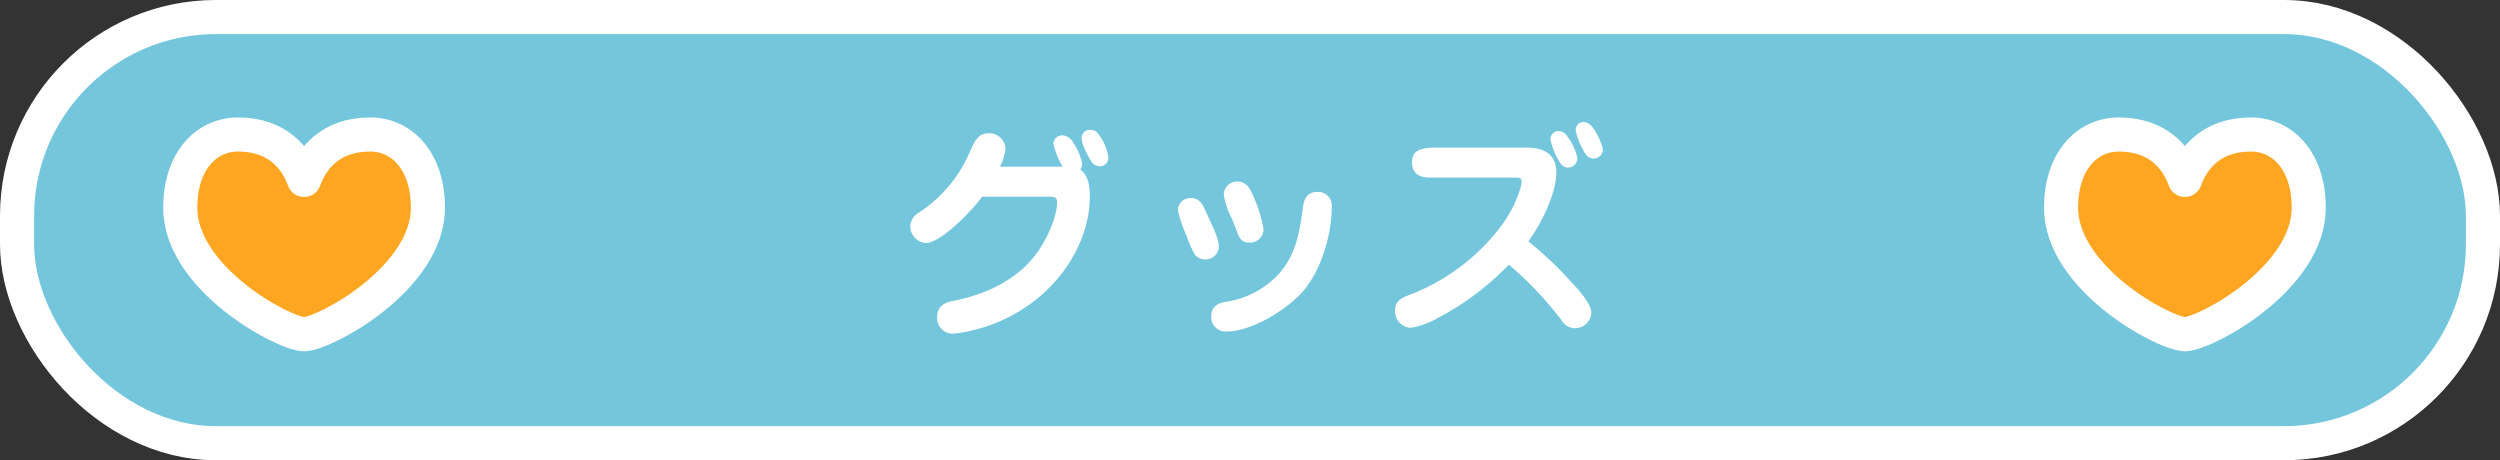
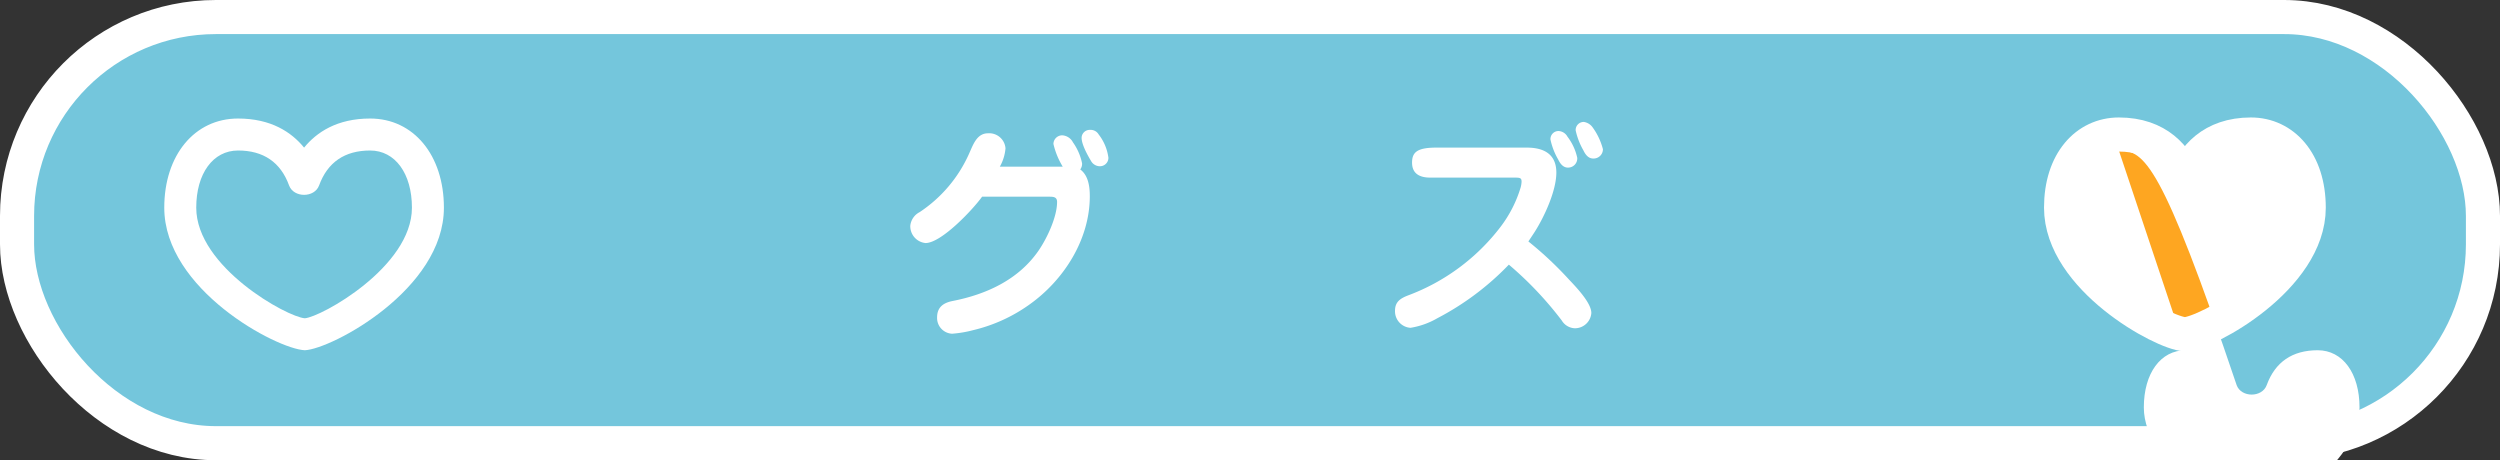
<svg xmlns="http://www.w3.org/2000/svg" id="レイヤー_1" data-name="レイヤー 1" viewBox="0 0 440 81">
  <rect x="0" y="0" width="440" height="81" fill="#333333" stroke="none" />
  <g>
    <rect x="3" y="3" width="434" height="75" rx="35" style="fill: #74c6dc" />
    <rect x="3" y="3" width="434" height="75" rx="35" style="fill: none;stroke: #fff;stroke-linecap: round;stroke-linejoin: round;stroke-width: 6px" />
  </g>
  <g>
    <path d="M187.045,29.339a13.635,13.635,0,0,1-1.64-3.999,1.538,1.538,0,0,1,1.6-1.521A2.288,2.288,0,0,1,188.845,25.06a9.735,9.735,0,0,1,1.6,3.68,1.647,1.647,0,0,1-.32,1.079c1.44,1.08,1.68,3.04,1.68,4.72,0,7.639-4.599,14.838-10.758,19.156a28.13,28.13,0,0,1-9.718,4.399,20.512,20.512,0,0,1-3.759.641,2.77,2.77,0,0,1-2.64-2.88c0-1.8,1.12-2.56,2.72-2.88,5.959-1.159,11.598-3.759,15.117-8.838,1.52-2.2,3.28-5.959,3.28-8.599,0-.92-.72-.92-1.44-.92h-11.758c-1.6,2.239-7.159,8.158-9.958,8.158a2.977,2.977,0,0,1-2.68-3.039,3.037,3.037,0,0,1,1.64-2.399,24.053,24.053,0,0,0,8.719-10.318c.68-1.48,1.32-3.56,3.319-3.56A2.873,2.873,0,0,1,176.967,26.1a7.851,7.851,0,0,1-1,3.239Zm4.839-6.479a1.623,1.623,0,0,1,1.479.8,8.44,8.44,0,0,1,1.72,4.119,1.494,1.494,0,0,1-1.56,1.479,1.791,1.791,0,0,1-1.52-.96c-.6-1-1.64-2.879-1.64-4.039A1.421,1.421,0,0,1,191.884,22.861Z" style="fill: #fff" />
-     <path d="M212.225,45.657a2.334,2.334,0,0,1-1.96-.88,22.377,22.377,0,0,1-1.399-3.199,24.709,24.709,0,0,1-1.56-4.56,2.19,2.19,0,0,1,2.32-2.159c1.56,0,2.12,1.279,2.64,2.479.64,1.399,2.239,4.519,2.239,5.919A2.307,2.307,0,0,1,212.225,45.657Zm22.156-9.198c0,4.799-1.8,10.918-4.879,14.598-2.799,3.359-9.158,7.278-13.598,7.278a2.52,2.52,0,0,1-2.72-2.64c0-1.64,1-2.279,2.44-2.56a15.792,15.792,0,0,0,9.478-4.959c2.8-3.239,3.56-6.559,4.24-11.878.2-1.439.879-2.52,2.479-2.52A2.408,2.408,0,0,1,234.381,36.458Zm-14.478,6.238c-1.24,0-1.68-.56-2.16-1.839-.28-.721-.64-1.72-1.04-2.6a12.564,12.564,0,0,1-1.32-4.04,2.376,2.376,0,0,1,2.36-2.279c1.64,0,2.279,1.279,2.839,2.6a23.949,23.949,0,0,1,1.8,5.759A2.376,2.376,0,0,1,219.903,42.697Z" style="fill: #fff" />
    <path d="M276.157,49.216c1.84,1.919,3.919,4.279,3.919,5.879a2.896,2.896,0,0,1-2.919,2.68,2.801,2.801,0,0,1-2.28-1.36,61.97,61.97,0,0,0-9.318-9.838A48.59,48.59,0,0,1,252.96,56.015a13.761,13.761,0,0,1-4.719,1.68,2.916,2.916,0,0,1-2.719-3c0-1.56.92-2.159,2.239-2.68a36.551,36.551,0,0,0,16.357-12.117,21.78,21.78,0,0,0,3.52-6.919,4.707,4.707,0,0,0,.16-1c0-.68-.28-.72-1.28-.72H251.721c-2.2,0-3.199-.96-3.199-2.64,0-1.84.92-2.64,4.279-2.64h15.917c3.08,0,5.199,1.2,5.199,4.399s-2.12,7.799-3.839,10.479c-.36.56-.72,1.079-1.08,1.64A63.216,63.216,0,0,1,276.157,49.216Zm-.2-19.717c-.88,0-1.399-.76-1.72-1.439a11.783,11.783,0,0,1-1.359-3.52A1.419,1.419,0,0,1,274.317,23.06a1.898,1.898,0,0,1,1.56,1,9.409,9.409,0,0,1,1.72,3.72A1.618,1.618,0,0,1,275.957,29.499ZM280.396,27.9c-.88,0-1.4-.76-1.72-1.44a12.176,12.176,0,0,1-1.36-3.519,1.419,1.419,0,0,1,1.44-1.48,2.307,2.307,0,0,1,1.52.92,11.357,11.357,0,0,1,1.84,3.88A1.642,1.642,0,0,1,280.396,27.9Z" style="fill: #fff" />
  </g>
  <g>
-     <path d="M65.143,23.675c-6.874,0-10.185,4.047-11.623,7.991-1.438-3.944-4.749-7.991-11.623-7.991-5.685,0-10.171,4.782-10.171,12.876,0,12.386,17.904,22.097,21.795,22.281,3.891-.184,21.795-9.895,21.795-22.281C75.314,28.457,70.828,23.675,65.143,23.675Z" style="fill: #fea621;stroke: #fff;stroke-linecap: round;stroke-linejoin: round;stroke-width: 6px" />
    <path d="M53.652,61.643C48.654,61.42,28.911,50.944,28.911,36.554c0-9.243,5.339-15.693,12.987-15.693,5.813,0,9.414,2.41,11.622,5.12,2.208-2.71,5.809-5.12,11.625-5.12,7.644,0,12.983,6.45,12.983,15.693C78.128,50.944,58.385,61.42,53.652,61.643Zm-11.754-35.154c-4.402,0-7.359,4.047-7.359,10.065,0,10.448,16.045,19.266,19.113,19.461,2.804-.195,18.848-9.013,18.848-19.461,0-6.018-2.957-10.065-7.355-10.065-4.472,0-7.495,2.069-8.982,6.143-.808,2.215-4.479,2.215-5.287,0C49.389,28.557,46.369,26.489,41.898,26.489Z" style="fill: #fff" />
  </g>
  <g>
    <path d="M396.164,23.675c-6.874,0-10.185,4.047-11.623,7.991-1.438-3.944-4.749-7.991-11.623-7.991-5.685,0-10.171,4.782-10.171,12.876,0,12.386,17.904,22.097,21.795,22.281,3.891-.184,21.795-9.895,21.795-22.281C406.335,28.457,401.849,23.675,396.164,23.675Z" style="fill: #fea621;stroke: #fff;stroke-linecap: round;stroke-linejoin: round;stroke-width: 6px" />
-     <path d="M384.673,61.643c-4.998-.223-24.741-10.699-24.741-25.089,0-9.243,5.339-15.693,12.987-15.693,5.813,0,9.414,2.41,11.622,5.12,2.208-2.71,5.809-5.12,11.625-5.12,7.644,0,12.983,6.45,12.983,15.693C409.149,50.944,389.405,61.42,384.673,61.643Zm-11.754-35.154c-4.402,0-7.359,4.047-7.359,10.065,0,10.448,16.045,19.266,19.113,19.461,2.804-.195,18.848-9.013,18.848-19.461,0-6.018-2.957-10.065-7.355-10.065-4.472,0-7.495,2.069-8.982,6.143-.808,2.215-4.479,2.215-5.287,0C380.41,28.557,377.39,26.489,372.919,26.489Z" style="fill: #fff" />
+     <path d="M384.673,61.643c-4.998-.223-24.741-10.699-24.741-25.089,0-9.243,5.339-15.693,12.987-15.693,5.813,0,9.414,2.41,11.622,5.12,2.208-2.71,5.809-5.12,11.625-5.12,7.644,0,12.983,6.45,12.983,15.693C409.149,50.944,389.405,61.42,384.673,61.643Zc-4.402,0-7.359,4.047-7.359,10.065,0,10.448,16.045,19.266,19.113,19.461,2.804-.195,18.848-9.013,18.848-19.461,0-6.018-2.957-10.065-7.355-10.065-4.472,0-7.495,2.069-8.982,6.143-.808,2.215-4.479,2.215-5.287,0C380.41,28.557,377.39,26.489,372.919,26.489Z" style="fill: #fff" />
  </g>
</svg>